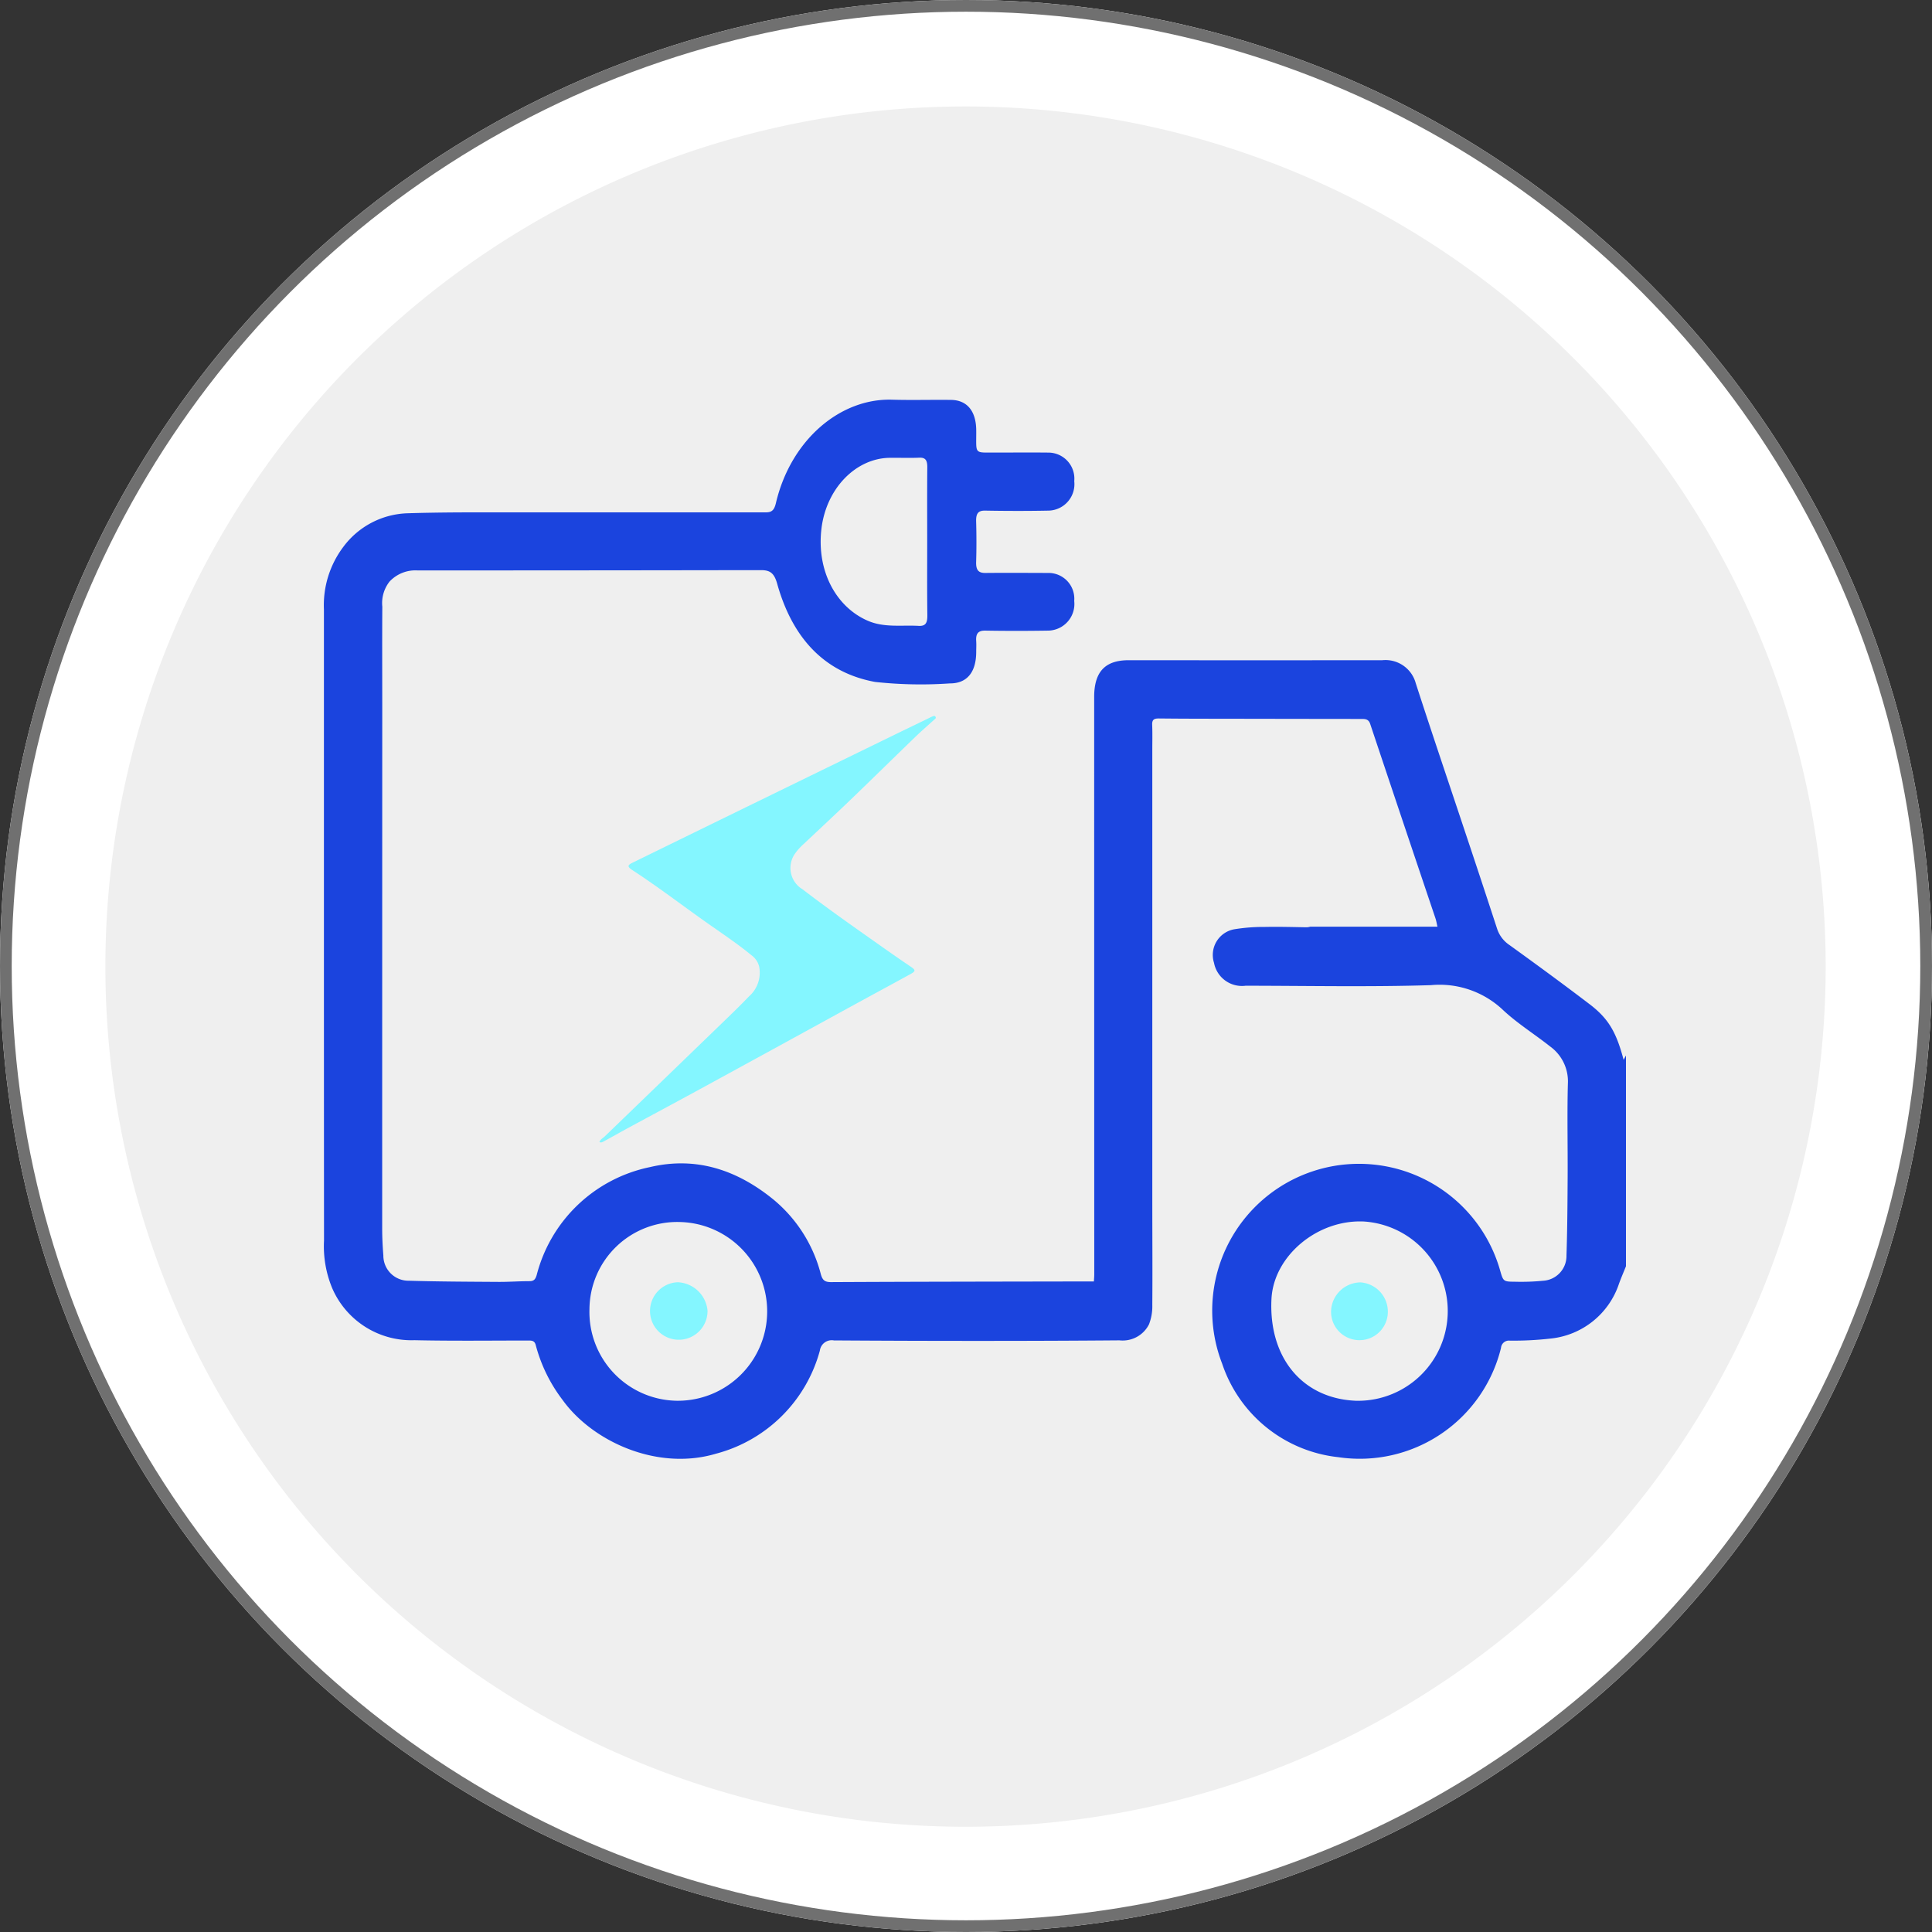
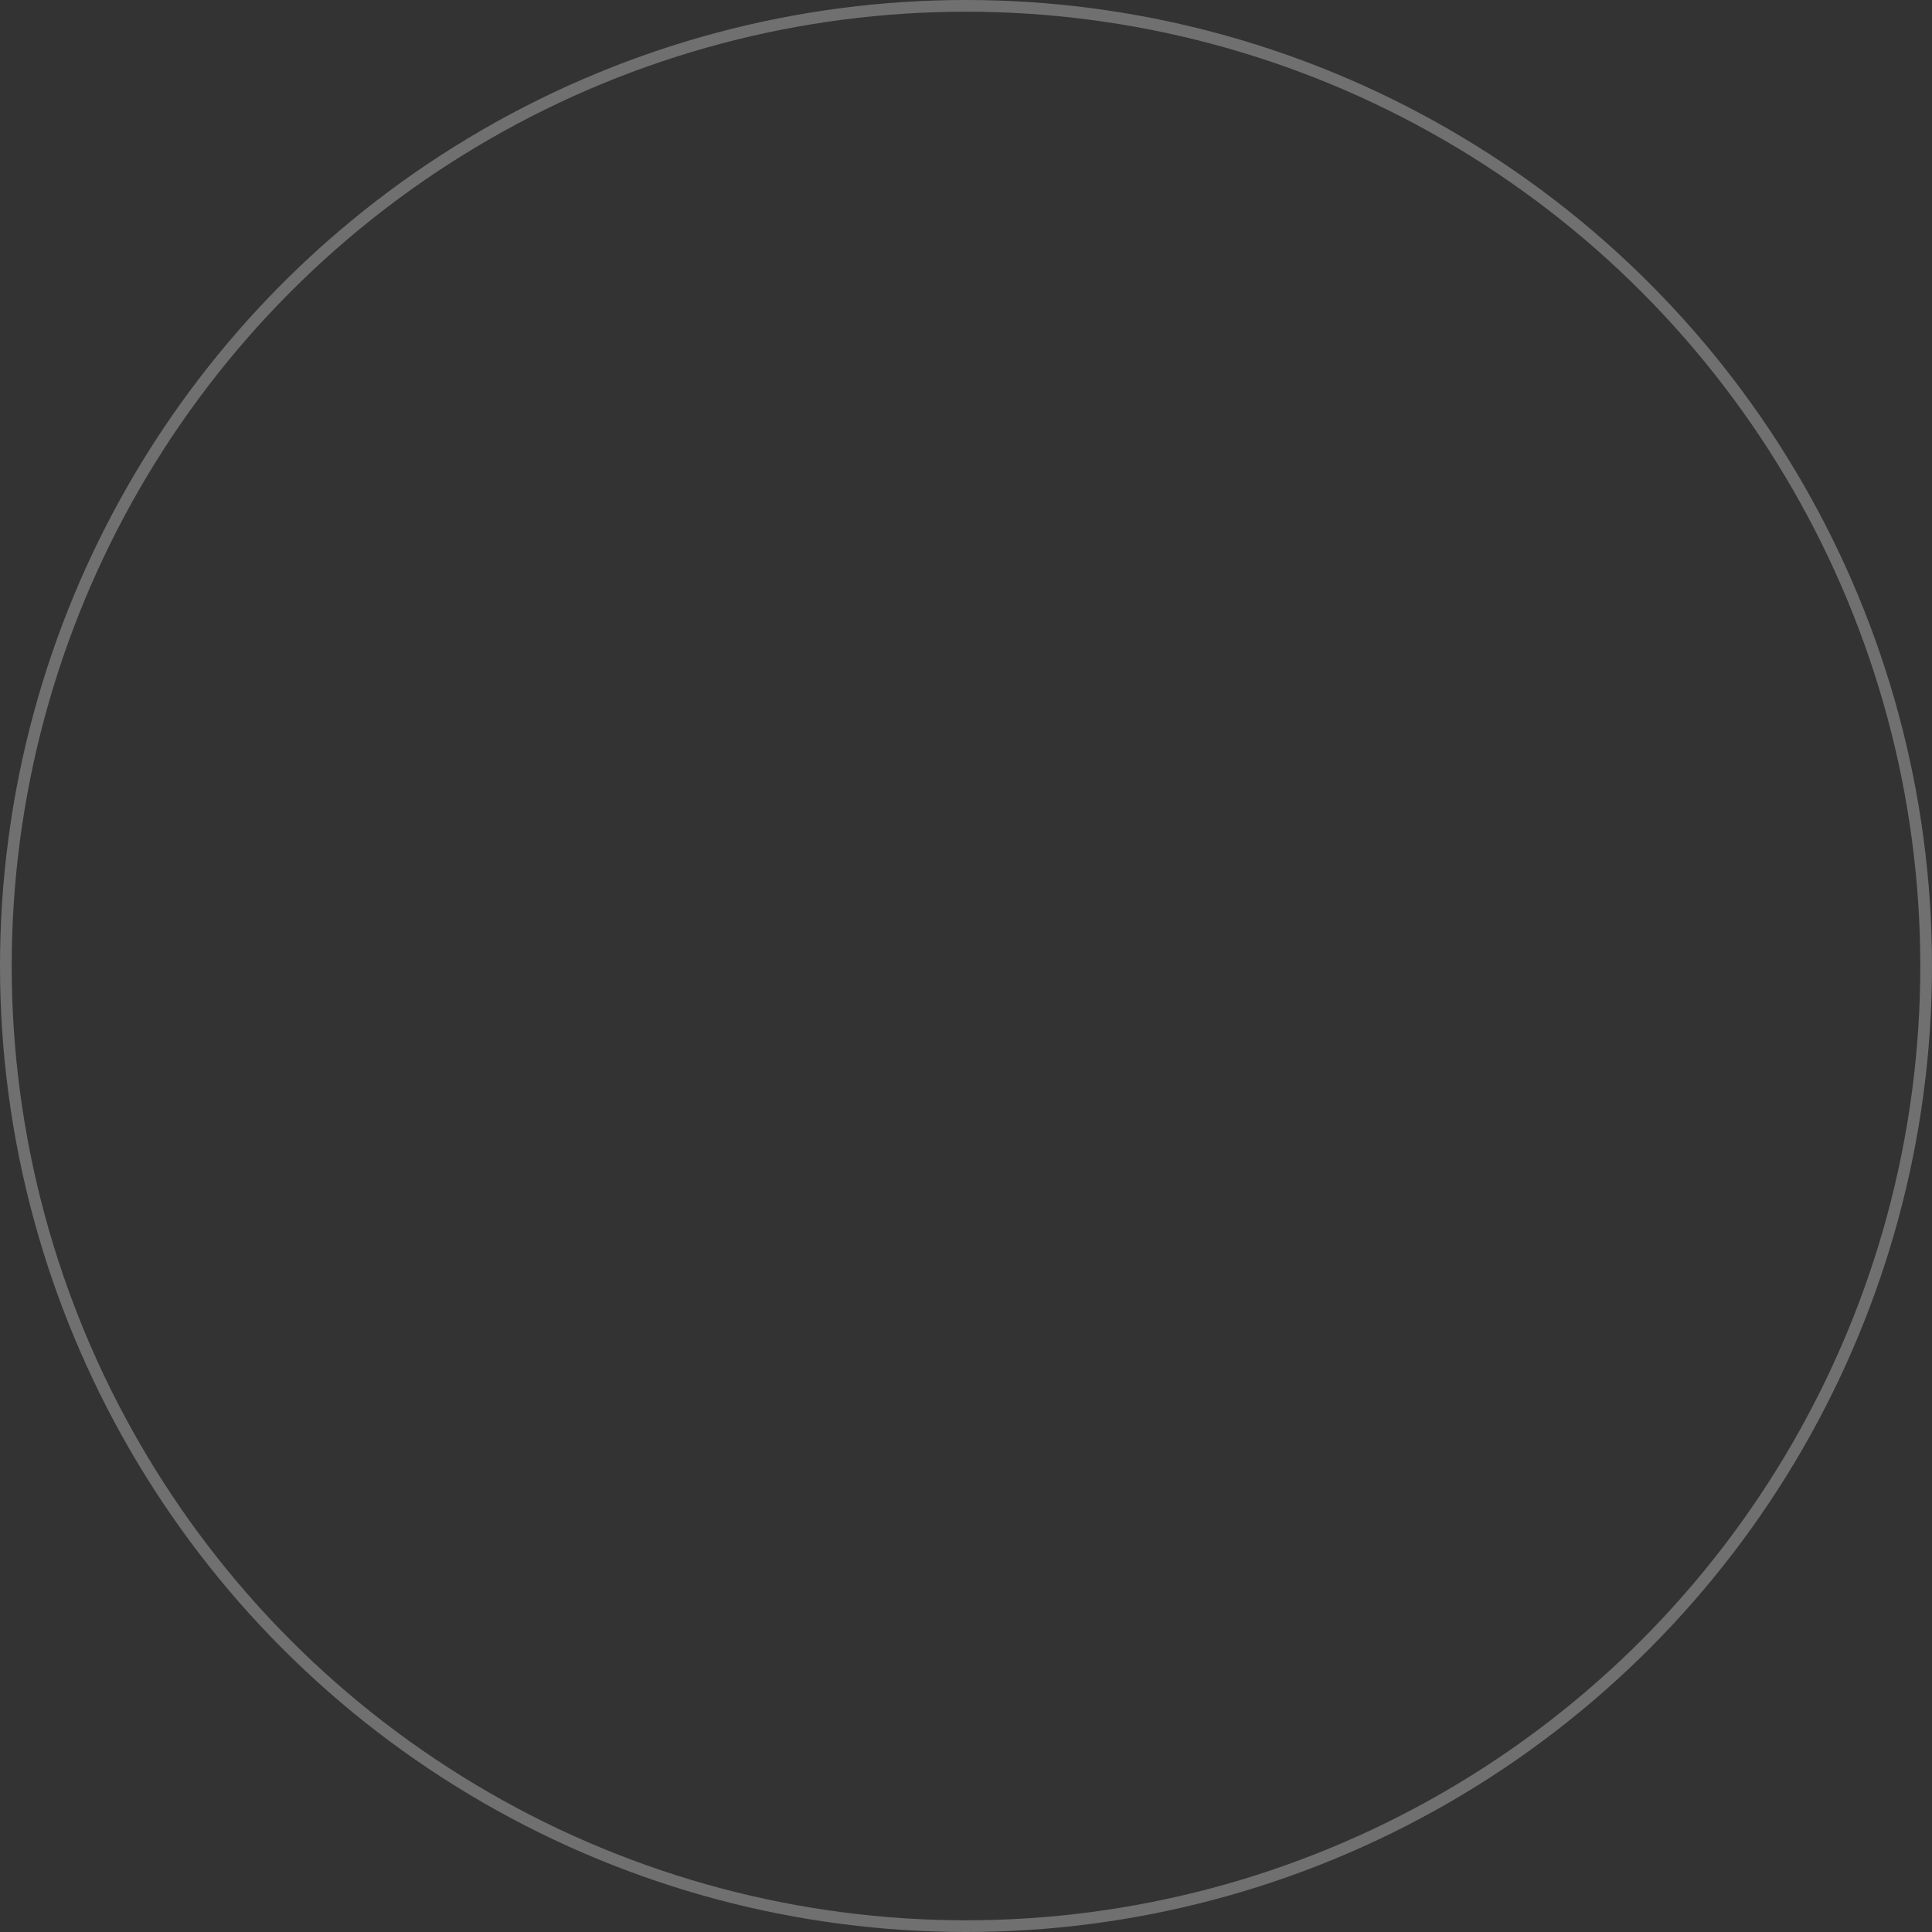
<svg xmlns="http://www.w3.org/2000/svg" width="165" height="165" viewBox="0 0 165 165">
  <rect x="0" y="0" width="165" height="165" fill="#333333" stroke="none" />
  <defs>
    <clipPath id="clip-path">
-       <rect id="Retângulo_285" data-name="Retângulo 285" width="146.92" height="146.92" fill="none" />
-     </clipPath>
+       </clipPath>
  </defs>
  <g id="Grupo_760" data-name="Grupo 760" transform="translate(-239 -1861)">
    <g id="Grupo_614" data-name="Grupo 614" transform="translate(239 1861.092)">
      <g id="Elipse_33" data-name="Elipse 33" transform="translate(0 -0.092)" fill="#fff" stroke="#707070" stroke-width="1">
-         <circle cx="82.5" cy="82.5" r="82.5" stroke="none" />
        <circle cx="82.5" cy="82.5" r="82" fill="none" />
      </g>
      <g id="Grupo_623" data-name="Grupo 623" transform="translate(9 9)">
        <g id="Grupo_611" data-name="Grupo 611" clip-path="url(#clip-path)">
-           <path id="Caminho_1030" data-name="Caminho 1030" d="M146.92,73.46A73.46,73.46,0,1,1,73.46,0a73.459,73.459,0,0,1,73.46,73.46" fill="#efefef" />
-           <path id="Caminho_1031" data-name="Caminho 1031" d="M103.961,97.649a2.425,2.425,0,1,1-4.849-.1,2.538,2.538,0,0,1,2.516-2.46,2.506,2.506,0,0,1,2.333,2.561" transform="translate(5.566 5.34)" fill="#84f6ff" />
          <path id="Caminho_1032" data-name="Caminho 1032" d="M48.953,97.507a2.456,2.456,0,1,1-2.532-2.429,2.671,2.671,0,0,1,2.532,2.429" transform="translate(2.473 5.339)" fill="#84f6ff" />
          <path id="Caminho_1033" data-name="Caminho 1033" d="M128.671,80.09c-.628-2.368-1.288-3.518-2.911-4.755-2.252-1.716-4.537-3.39-6.834-5.046a2.677,2.677,0,0,1-1.058-1.389q-1.375-4.208-2.777-8.4c-1.393-4.19-2.813-8.371-4.172-12.571a2.678,2.678,0,0,0-2.855-1.968q-10.828.011-21.657,0c-1.919,0-2.847.887-2.945,2.807-.008.165-.007.331-.007.5q0,24.572.007,49.144c0,.2-.02.4-.031.605-.294,0-.519,0-.744,0-7.239.014-14.478.02-21.716.057-.562,0-.728-.2-.866-.694a12.219,12.219,0,0,0-4.014-6.335C53,89.516,49.5,88.314,45.526,89.25a12.616,12.616,0,0,0-9.682,9.217c-.106.349-.222.527-.615.527-.888,0-1.776.068-2.665.062-2.543-.017-5.086-.024-7.629-.1A2.143,2.143,0,0,1,22.748,96.8c-.06-.761-.1-1.527-.1-2.291q0-22.308.006-44.615c0-2.834-.014-5.667.005-8.5a2.974,2.974,0,0,1,.618-2.149,3.02,3.02,0,0,1,2.393-.951q13.154,0,26.309-.021h3.186v0c.656.036.98.309,1.218,1.158,1.34,4.783,4.161,7.616,8.363,8.386a36.14,36.14,0,0,0,6.389.125c1.456.007,2.236-.954,2.245-2.667,0-.312.02-.625,0-.935-.053-.7.215-.917.789-.906,1.79.031,3.581.029,5.372,0A2.276,2.276,0,0,0,81.75,40.9a2.2,2.2,0,0,0-2.226-2.391c-1.79-.005-3.581-.018-5.372,0-.572.006-.8-.244-.778-.938.035-1.152.032-2.307,0-3.459-.019-.681.176-.938.77-.927,1.817.033,3.634.036,5.45,0a2.261,2.261,0,0,0,2.159-2.514,2.224,2.224,0,0,0-2.2-2.441c-1.5-.017-3,0-4.5-.005-1.922-.006-1.652.2-1.671-1.913-.016-1.628-.782-2.563-2.145-2.581-1.686-.022-3.371.03-5.056-.019-4.4-.128-8.627,3.405-9.906,8.822-.139.591-.337.8-.852.8H55.19c-6.615,0-14.891,0-21.507,0-2.936,0-5.874-.014-8.809.077a7.1,7.1,0,0,0-5.54,2.865,8.269,8.269,0,0,0-1.662,5.336q0,12.938,0,25.876,0,14.024.008,28.047a9.313,9.313,0,0,0,.7,4.058,7.373,7.373,0,0,0,7.018,4.442c3.226.072,6.453.03,9.68.029.33,0,.589-.011.69.411a13.3,13.3,0,0,0,2.272,4.642c2.56,3.579,8.106,6.1,13.108,4.613a12.486,12.486,0,0,0,8.878-8.8,1.021,1.021,0,0,1,1.2-.876q6.516.044,13.031.04,5.676,0,11.354-.046a2.517,2.517,0,0,0,2.524-1.363A4.284,4.284,0,0,0,88.419,101c.023-2.916,0-5.832,0-8.748q0-19.3,0-38.6c0-.723.019-1.448-.01-2.171-.017-.449.161-.548.585-.544,2.3.026,4.591.022,6.887.026q5.18.01,10.362.015c.338,0,.639-.008.783.42Q109.8,59.7,112.6,68c.075.224.112.462.173.719h-3.466v0h-7.4a1.161,1.161,0,0,1-.366.051c-1.179-.022-2.358-.053-3.537-.029a15.434,15.434,0,0,0-2.588.2,2.227,2.227,0,0,0-1.726,2.867,2.427,2.427,0,0,0,2.7,1.954c5.274.005,10.552.114,15.821-.049a7.868,7.868,0,0,1,6.119,2.083c1.24,1.172,2.719,2.087,4.063,3.152a3.67,3.67,0,0,1,1.519,3.153c-.071,2.646-.007,5.295-.021,7.941-.013,2.254-.025,4.509-.1,6.76a2.117,2.117,0,0,1-1.991,2.155,18.951,18.951,0,0,1-2.413.084c-1-.006-.995-.026-1.274-1a12.533,12.533,0,1,0-23.732,7.99,11.791,11.791,0,0,0,9.914,7.993,12.421,12.421,0,0,0,13.905-9.333.676.676,0,0,1,.752-.618,27.989,27.989,0,0,0,3.462-.176A6.892,6.892,0,0,0,128.28,99.2c.183-.5.394-.986.592-1.48v-18l-.2.369M60.153,34.815c.383-3.5,2.934-6.107,5.849-6.139.841-.01,1.684.025,2.524-.011.525-.022.681.231.676.824-.019,2.117-.007,4.233-.007,6.351,0,2.085-.015,4.171.012,6.257.008.662-.13.966-.746.932-1.464-.083-2.946.177-4.374-.452-2.653-1.169-4.326-4.184-3.934-7.761M47.811,109.207a7.583,7.583,0,0,1-7.461-7.816,7.5,7.5,0,0,1,7.741-7.449,7.634,7.634,0,0,1-.28,15.265m57.978,0c-4.593-.2-7.456-3.73-7.191-8.721.2-3.666,3.945-6.789,7.921-6.586a7.664,7.664,0,0,1-.73,15.307" transform="translate(0.992 1.331)" fill="#1b44de" />
-           <path id="Caminho_1034" data-name="Caminho 1034" d="M39.954,85.681c.165.073.29-.022.4-.081.678-.364,1.346-.749,2.023-1.115,2.061-1.116,4.127-2.22,6.185-3.343q6.253-3.412,12.5-6.84c1.812-.992,3.631-1.973,5.443-2.966.468-.257.457-.351.015-.65q-1.13-.765-2.245-1.551c-2.345-1.656-4.7-3.294-6.976-5.044a2.124,2.124,0,0,1-.681-3,4.927,4.927,0,0,1,.8-.894c1.371-1.291,2.75-2.573,4.107-3.878,1.813-1.744,3.606-3.509,5.415-5.256.511-.493,1.049-.958,1.573-1.436.077-.07.209-.134.149-.255-.077-.156-.215-.058-.325-.023a1.63,1.63,0,0,0-.207.1c-1.109.538-2.219,1.071-3.326,1.612Q58.614,54.08,52.426,57.1q-4.84,2.364-9.677,4.733c-.412.2-.42.336.029.628,2.1,1.365,4.083,2.881,6.121,4.327,1.358.964,2.753,1.879,4.042,2.938a1.7,1.7,0,0,1,.642.935,2.68,2.68,0,0,1-.842,2.558c-.673.7-1.37,1.379-2.069,2.055q-5.127,4.959-10.26,9.912c-.158.153-.382.25-.459.491" transform="translate(2.244 2.768)" fill="#84f6ff" />
+           <path id="Caminho_1034" data-name="Caminho 1034" d="M39.954,85.681c.165.073.29-.022.4-.081.678-.364,1.346-.749,2.023-1.115,2.061-1.116,4.127-2.22,6.185-3.343q6.253-3.412,12.5-6.84c1.812-.992,3.631-1.973,5.443-2.966.468-.257.457-.351.015-.65q-1.13-.765-2.245-1.551c-2.345-1.656-4.7-3.294-6.976-5.044a2.124,2.124,0,0,1-.681-3,4.927,4.927,0,0,1,.8-.894c1.371-1.291,2.75-2.573,4.107-3.878,1.813-1.744,3.606-3.509,5.415-5.256.511-.493,1.049-.958,1.573-1.436.077-.07.209-.134.149-.255-.077-.156-.215-.058-.325-.023a1.63,1.63,0,0,0-.207.1c-1.109.538-2.219,1.071-3.326,1.612Q58.614,54.08,52.426,57.1q-4.84,2.364-9.677,4.733c-.412.2-.42.336.029.628,2.1,1.365,4.083,2.881,6.121,4.327,1.358.964,2.753,1.879,4.042,2.938a1.7,1.7,0,0,1,.642.935,2.68,2.68,0,0,1-.842,2.558c-.673.7-1.37,1.379-2.069,2.055c-.158.153-.382.25-.459.491" transform="translate(2.244 2.768)" fill="#84f6ff" />
        </g>
      </g>
    </g>
  </g>
</svg>